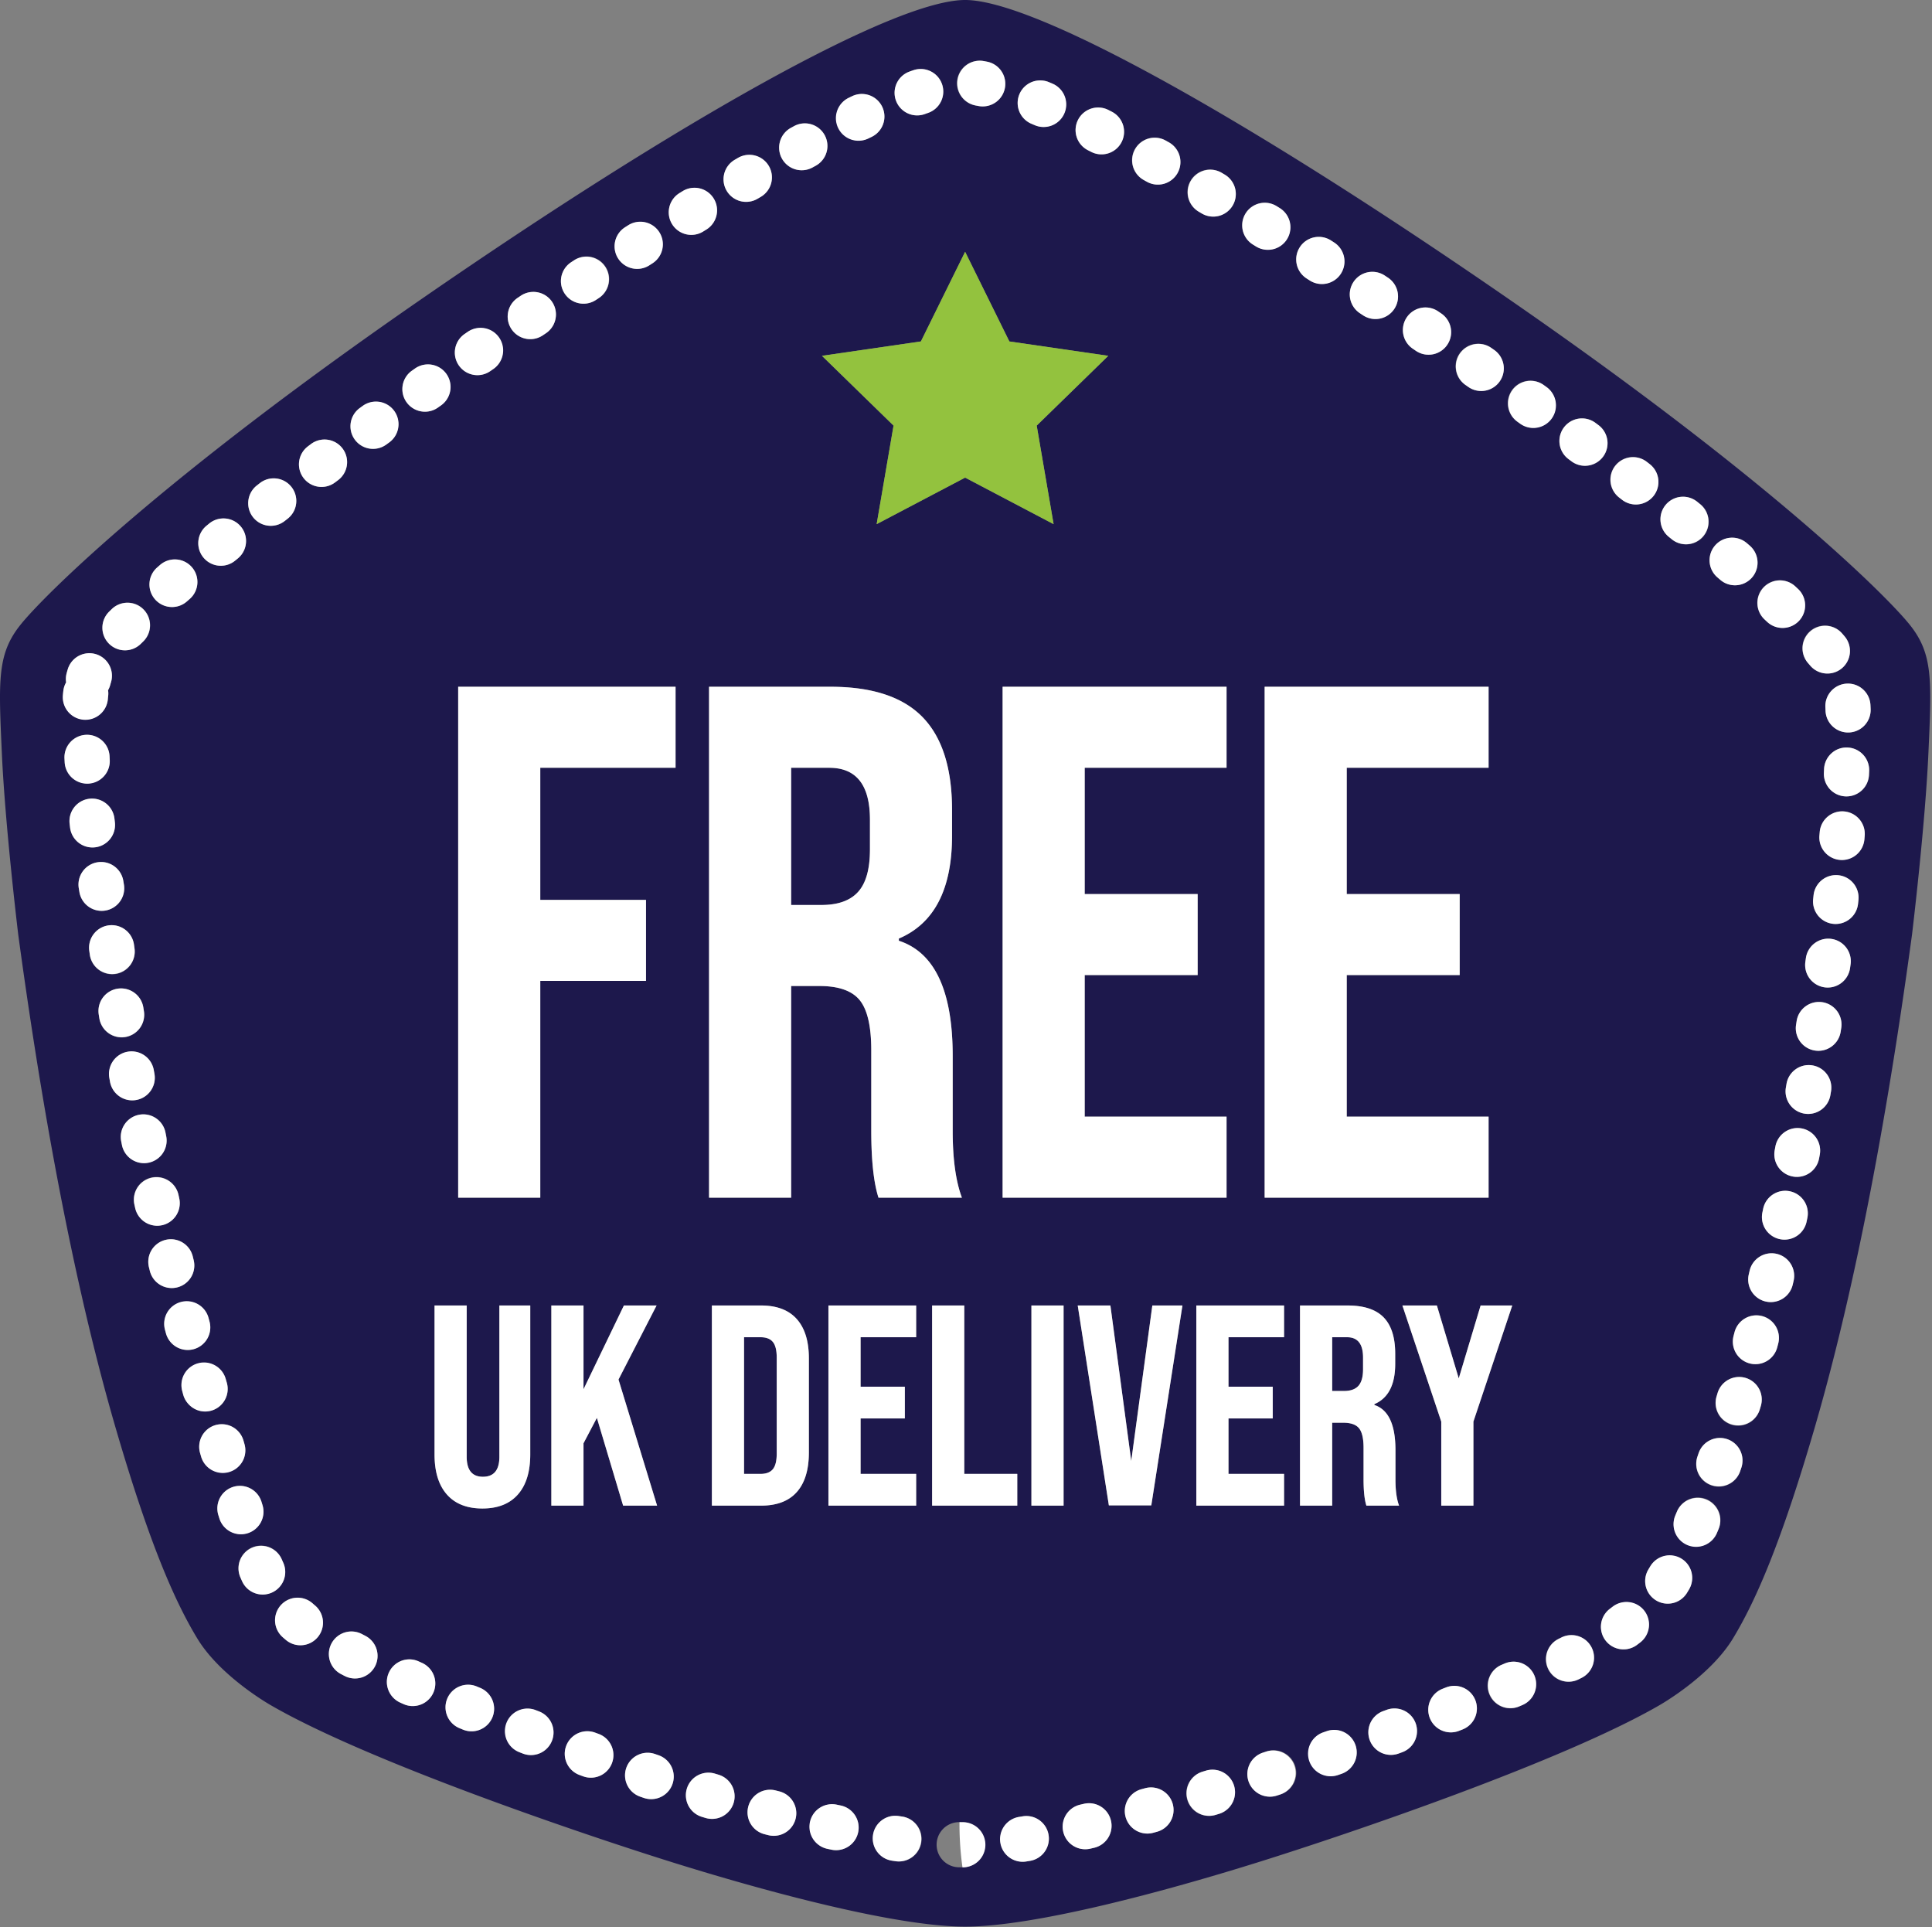
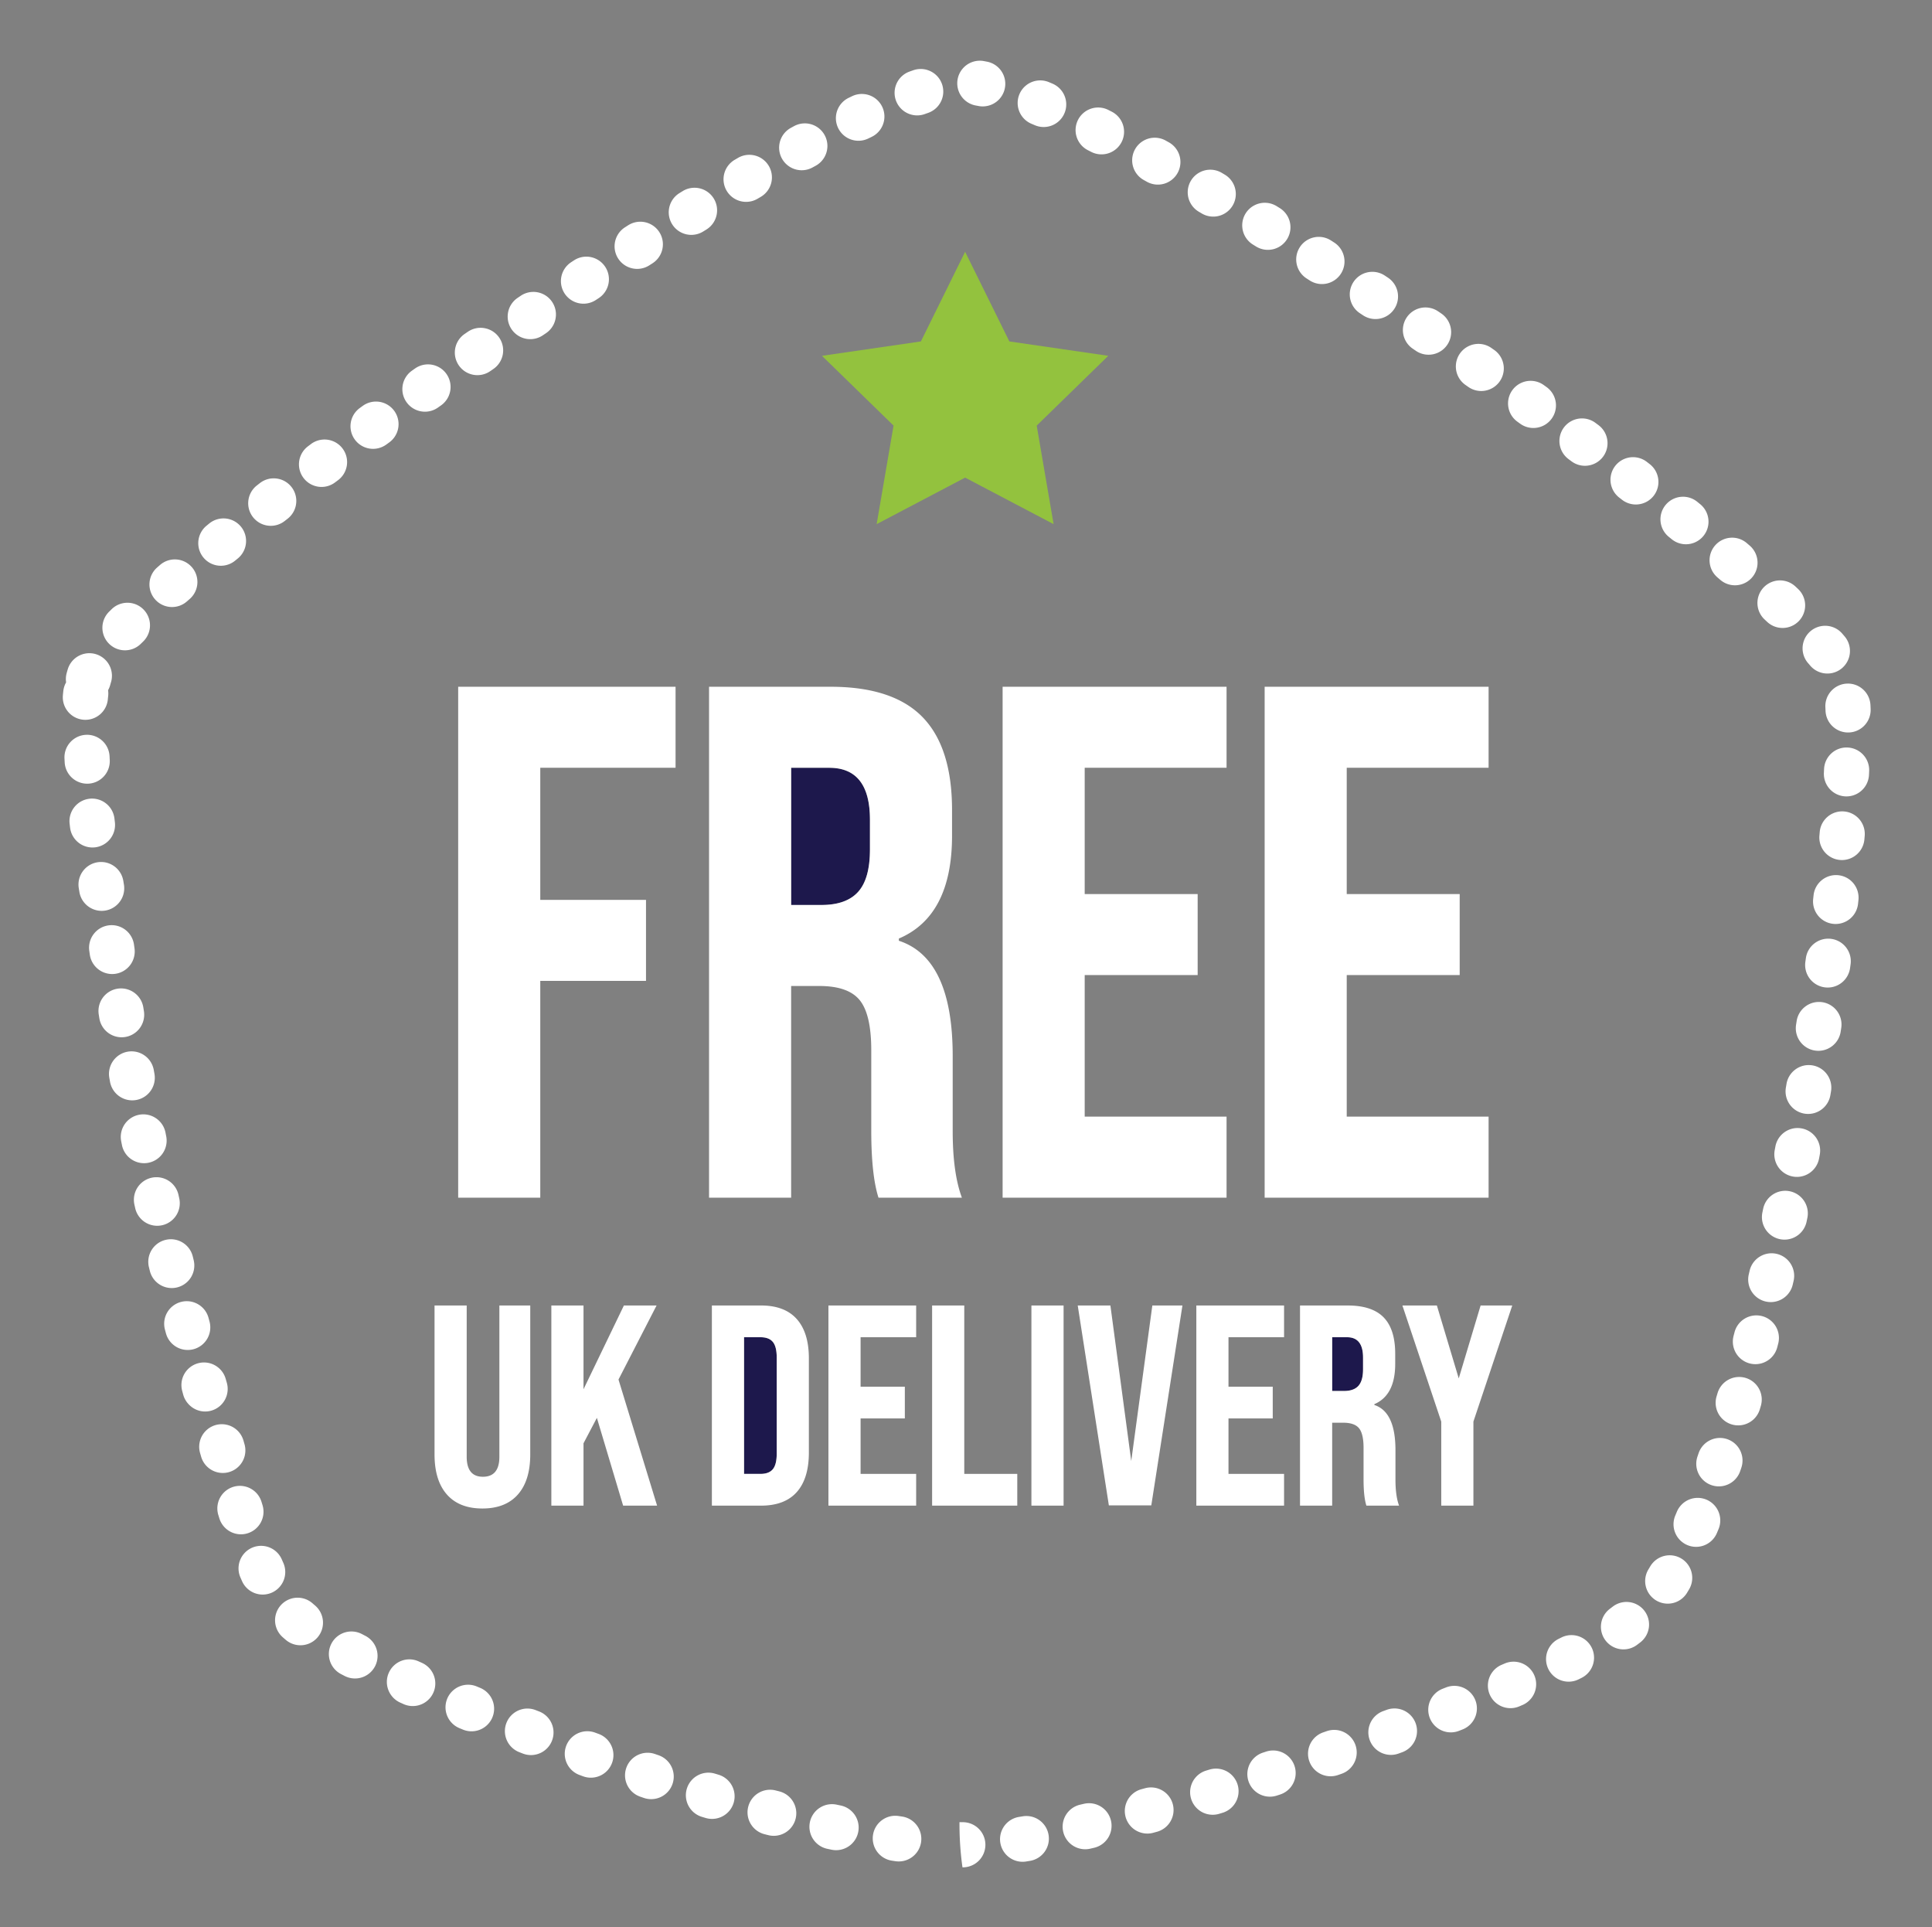
<svg xmlns="http://www.w3.org/2000/svg" width="728" height="726" fill="none">
  <rect width="100%" height="100%" fill="#808080" stroke="none" />
  <path fill="#1D184C" d="M286.57 503.775h-6.205v51.49h6.205c2.133 0 3.683-.594 4.653-1.778.969-1.185 1.454-3.14 1.454-5.871v-36.193c0-2.729-.485-4.686-1.454-5.87-.97-1.185-2.52-1.778-4.653-1.778ZM312.466 289.246h-14.353v51.692h11.384c6.267 0 10.888-1.649 13.857-4.949 2.97-3.299 4.455-8.614 4.455-15.947v-11.274c0-13.013-5.116-19.522-15.343-19.522Z" />
-   <path fill="#1D184C" d="M568.746 112.812C470.727 45.089 390.279 0 363.671 0c-26.608 0-107.055 45.09-205.075 112.812C60.576 180.535 16.734 224.198 7.823 235.247c-8.91 11.05-8.376 20.852-7.128 48.476 1.247 27.623 6.178 68.376 6.178 68.376 11.406 84.119 24.475 144 36.832 186.297 12.356 42.297 21.861 64.396 30.653 78.891 8.792 14.495 27.802 25.188 27.802 25.188 36.594 21.149 117.149 48.475 151.366 59.168 34.218 10.694 83.769 24.177 110.145 24.177 26.376 0 75.927-13.483 110.145-24.177 34.217-10.693 114.772-38.019 151.366-59.168 0 0 19.01-10.693 27.802-25.188 8.792-14.495 18.297-36.594 30.653-78.891 12.357-42.297 25.426-102.178 36.832-186.297 0 0 4.931-40.753 6.178-68.376 1.248-27.624 1.782-37.426-7.128-48.476-8.911-11.049-52.753-54.712-150.773-122.435Zm113.307 124.956a8.504 8.504 0 0 1 12 .793c.374.427.719.827 1.033 1.201a8.504 8.504 0 0 1-13.01 10.955c-.248-.295-.52-.611-.816-.948a8.505 8.505 0 0 1 .793-12.001Zm-5.588-16.883 1.048.979a8.504 8.504 0 0 1-11.628 12.412l-1.023-.955a8.506 8.506 0 0 1-.417-12.02 8.506 8.506 0 0 1 12.02-.416Zm-30.229-15.359a8.503 8.503 0 0 1 11.992-.908l1.081.931a8.503 8.503 0 1 1-11.099 12.886l-1.067-.918a8.503 8.503 0 0 1-.907-11.991Zm-18.662-15.239a8.503 8.503 0 0 1 11.961-1.251l1.113.905a8.504 8.504 0 1 1-10.736 13.19l-1.087-.882a8.506 8.506 0 0 1-1.251-11.962Zm-19.008-14.802a8.503 8.503 0 0 1 11.929-1.524l1.133.878a8.503 8.503 0 0 1 1.501 11.932 8.488 8.488 0 0 1-6.722 3.289 8.474 8.474 0 0 1-5.211-1.788l-1.106-.858a8.503 8.503 0 0 1-1.524-11.929Zm-19.292-14.434c2.803-3.768 8.13-4.554 11.898-1.752l1.151.857a8.503 8.503 0 0 1-5.093 15.319 8.473 8.473 0 0 1-5.081-1.689l-1.122-.837a8.504 8.504 0 0 1-1.753-11.898Zm-19.528-14.109a8.501 8.501 0 0 1 11.867-1.946l1.16.834a8.505 8.505 0 0 1-9.94 13.801l-1.142-.821a8.503 8.503 0 0 1-1.945-11.868ZM528.445 491.82h12.99l8.24 27.467 8.241-27.467h11.923l-14.638 43.733v31.668h-12.117v-31.668l-14.639-43.733Zm-48.86 30.591v11.956H462.91v20.899h20.94v11.955h-33.058V491.82h33.058v11.956h-20.94v18.635h16.675Zm-101.79-71.212V258.726h84.386v30.521h-53.452v47.568h42.563v30.521h-42.563v53.343h53.452v30.52h-84.386Zm22.975 40.621v75.401h-12.118V491.82h12.118Zm75.762-40.621V258.726h84.386v30.521h-53.452v47.568h42.563v30.521h-42.563v53.343h53.452v30.52h-84.386Zm73.48-318.079a8.503 8.503 0 0 1 11.841-2.105l1.163.811a8.504 8.504 0 0 1-4.876 15.477 8.467 8.467 0 0 1-4.861-1.532l-1.162-.811a8.504 8.504 0 0 1-2.105-11.84Zm-19.92-13.563a8.505 8.505 0 0 1 11.812-2.26l1.18.802a8.503 8.503 0 0 1 2.247 11.814 8.494 8.494 0 0 1-7.038 3.722 8.467 8.467 0 0 1-4.776-1.474l-1.165-.792a8.504 8.504 0 0 1-2.26-11.812Zm-20.065-13.349a8.503 8.503 0 0 1 11.787-2.386l1.176.779a8.502 8.502 0 0 1 2.395 11.785 8.495 8.495 0 0 1-7.098 3.81 8.462 8.462 0 0 1-4.687-1.414l-1.187-.787a8.504 8.504 0 0 1-2.386-11.787Zm-20.254-13.062a8.504 8.504 0 0 1 11.751-2.56l1.203.773a8.504 8.504 0 0 1-9.21 14.298l-1.182-.76a8.504 8.504 0 0 1-2.562-11.75Zm-20.45-12.752a8.503 8.503 0 0 1 11.709-2.747l1.212.752a8.505 8.505 0 0 1-8.977 14.447l-1.197-.744a8.504 8.504 0 0 1-2.747-11.708Zm-20.696-12.347a8.504 8.504 0 0 1 11.648-2.99l1.236.733a8.504 8.504 0 0 1-4.354 15.815 8.464 8.464 0 0 1-4.339-1.196l-1.202-.713a8.504 8.504 0 0 1-2.989-11.65Zm-20.998-11.832a8.502 8.502 0 0 1 11.567-3.29l1.252.698a8.503 8.503 0 0 1 3.268 11.574 8.5 8.5 0 0 1-11.573 3.268l-1.223-.682a8.504 8.504 0 0 1-3.291-11.568Zm-21.424-11.042a8.504 8.504 0 0 1 11.425-3.755l1.294.658a8.503 8.503 0 0 1 3.709 11.44 8.503 8.503 0 0 1-11.44 3.709l-1.233-.627a8.504 8.504 0 0 1-3.755-11.425ZM384.129 35.5a8.506 8.506 0 0 1 11.135-4.544l1.347.57a8.505 8.505 0 0 1-6.673 15.645l-1.265-.536a8.504 8.504 0 0 1-4.544-11.135Zm33.484 98.548-26.971 26.291 6.367 37.122-33.338-17.527-33.338 17.527 6.367-37.122-26.971-26.291 37.273-5.416 16.669-33.775 16.669 33.775 37.273 5.416Zm-76.657 388.364v11.956h-16.675v20.899h20.94v11.955h-33.058V491.82h33.058v11.956h-20.94v18.635h16.675Zm-9.931-71.212c-1.817-5.68-2.722-14.113-2.722-25.296v-30.246c0-8.979-1.446-15.261-4.331-18.835-2.888-3.574-7.961-5.362-15.219-5.362h-10.641v79.739h-30.933V258.726h45.781c15.671 0 27.221 3.807 34.645 11.411 7.424 7.608 11.136 19.295 11.136 35.058v9.623c0 20.167-6.681 33.09-20.045 38.77v.824c13.526 4.4 20.292 18.883 20.292 43.444v28.322c0 10.448 1.153 18.792 3.465 25.021h-31.428Zm29.692-421.3c.807-4.626 5.209-7.72 9.838-6.918.529.092 1.07.194 1.623.306a8.506 8.506 0 0 1-3.382 16.668c-.395-.08-.781-.152-1.16-.218a8.505 8.505 0 0 1-6.919-9.838Zm-17.99-2.935c.478-.172.951-.34 1.419-.502 4.437-1.537 9.282.81 10.821 5.247a8.503 8.503 0 0 1-5.246 10.822c-.413.143-.83.29-1.253.443a8.494 8.494 0 0 1-2.87.501 8.505 8.505 0 0 1-2.871-16.511Zm-22.962 9.908 1.302-.63a8.504 8.504 0 1 1 7.379 15.324l-1.25.605a8.506 8.506 0 0 1-7.431-15.299Zm-21.759 11.302 1.263-.69a8.504 8.504 0 0 1 8.137 14.935l-1.225.67a8.5 8.5 0 0 1-11.544-3.37 8.503 8.503 0 0 1 3.369-11.545Zm-21.173 12.04 1.241-.727a8.502 8.502 0 0 1 11.633 3.05 8.504 8.504 0 0 1-3.049 11.633l-1.206.706a8.498 8.498 0 0 1-11.64-3.021 8.504 8.504 0 0 1 3.021-11.64ZM235.509 85.63l1.202-.767a8.504 8.504 0 0 1 9.143 14.34l-1.188.759a8.498 8.498 0 0 1-11.745-2.587 8.504 8.504 0 0 1 2.588-11.745Zm-20.321 13.176 1.199-.788a8.504 8.504 0 0 1 9.328 14.222l-1.17.768a8.46 8.46 0 0 1-4.671 1.404 8.504 8.504 0 0 1-4.686-15.606Zm-20.139 13.41 1.184-.798a8.504 8.504 0 0 1 9.499 14.109l-1.168.786a8.459 8.459 0 0 1-4.749 1.456 8.503 8.503 0 0 1-4.766-15.553Zm-19.978 13.605 1.166-.802a8.505 8.505 0 0 1 9.637 14.015l-1.163.798a8.463 8.463 0 0 1-4.812 1.499 8.504 8.504 0 0 1-4.828-15.51Zm6.896 430.521c4.136 0 6.205-2.514 6.205-7.541V491.82h11.633v56.119c0 6.535-1.551 11.563-4.653 15.08-3.103 3.52-7.562 5.28-13.379 5.28-5.816 0-10.276-1.76-13.378-5.28-3.102-3.517-4.653-8.545-4.653-15.08V491.82h12.118v56.981c0 5.027 2.036 7.541 6.107 7.541Zm-26.749-416.695 1.162-.819a8.504 8.504 0 0 1 9.799 13.901l-1.155.815a8.467 8.467 0 0 1-4.896 1.556 8.504 8.504 0 0 1-4.91-15.453Zm-39.174 28.493 1.146-.86a8.503 8.503 0 0 1 11.904 1.708 8.502 8.502 0 0 1-1.708 11.904l-1.12.842a8.472 8.472 0 0 1-5.105 1.707 8.505 8.505 0 0 1-5.117-15.301Zm-19.257 14.75 1.131-.883a8.503 8.503 0 1 1 10.455 13.415l-1.103.862a8.472 8.472 0 0 1-5.236 1.807 8.504 8.504 0 0 1-5.247-15.201Zm-18.964 15.167 1.104-.904a8.505 8.505 0 0 1 10.768 13.164l-1.089.892a8.466 8.466 0 0 1-5.387 1.929c-2.46 0-4.9-1.062-6.58-3.113a8.504 8.504 0 0 1 1.184-11.968Zm-18.611 15.734 1.088-.95a8.504 8.504 0 0 1 11.997.828 8.502 8.502 0 0 1-.827 11.997l-1.047.915a8.475 8.475 0 0 1-5.602 2.109 8.504 8.504 0 0 1-5.609-14.899Zm-18.083 16.634 1.046-1.022A8.504 8.504 0 0 1 54.028 241.6l-.981.958a8.477 8.477 0 0 1-5.959 2.437 8.504 8.504 0 0 1-5.96-14.57Zm-17.434 31.538c.048-.568.104-1.129.17-1.686a8.475 8.475 0 0 1 1.046-3.204 8.476 8.476 0 0 1 .193-3.423c.151-.574.316-1.147.493-1.716a8.505 8.505 0 0 1 16.239 5.056c-.104.335-.2.671-.29 1.009a8.505 8.505 0 0 1-.821 2.02c.107.726.121 1.476.032 2.239-.044.375-.082.753-.114 1.134a8.505 8.505 0 0 1-16.948-1.429Zm.603 23.809a8.504 8.504 0 0 1 8.046-8.939c4.698-.238 8.692 3.355 8.939 8.045l.074 1.43a8.505 8.505 0 0 1-16.986.865l-.073-1.401Zm2.108 26.016-.172-1.439a8.504 8.504 0 0 1 7.457-9.436 8.504 8.504 0 0 1 9.436 7.457l.165 1.386a8.504 8.504 0 0 1-16.886 2.032Zm3.514 24.254-.236-1.429a8.504 8.504 0 0 1 7.024-9.762c4.636-.758 9.006 2.389 9.762 7.024l.226 1.371a8.504 8.504 0 0 1-8.399 9.903 8.505 8.505 0 0 1-8.377-7.107Zm3.923 23.592-.199-1.416a8.504 8.504 0 0 1 7.247-9.598 8.5 8.5 0 0 1 9.598 7.247l.195 1.391a8.504 8.504 0 1 1-16.84 2.376Zm3.59 23.979-.224-1.416a8.504 8.504 0 0 1 7.076-9.724c4.639-.728 8.994 2.437 9.725 7.076l.219 1.383a8.504 8.504 0 1 1-16.795 2.681Zm4.025 23.914-.25-1.407a8.504 8.504 0 0 1 6.89-9.857c4.622-.821 9.037 2.266 9.857 6.89l.246 1.384a8.503 8.503 0 0 1-6.877 9.866 8.484 8.484 0 0 1-1.505.135 8.507 8.507 0 0 1-8.361-7.011Zm4.49 23.841-.279-1.403a8.505 8.505 0 0 1 6.696-9.991c4.604-.904 9.08 2.087 9.99 6.696l.273 1.376a8.504 8.504 0 0 1-16.68 3.322Zm4.99 23.751-.307-1.387a8.503 8.503 0 0 1 6.474-10.135c4.586-1.007 9.124 1.887 10.135 6.473l.305 1.381a8.504 8.504 0 0 1-16.607 3.668Zm5.523 23.664-.342-1.395a8.504 8.504 0 0 1 6.244-10.279c4.563-1.117 9.164 1.681 10.279 6.243l.332 1.356a8.504 8.504 0 1 1-16.513 4.075Zm6.067 23.511-.373-1.383a8.505 8.505 0 0 1 16.426-4.412l.365 1.355a8.503 8.503 0 0 1-8.214 10.726 8.506 8.506 0 0 1-8.204-6.286Zm8.273 26.42a8.949 8.949 0 0 1-.259-.311c-.098-.129-.199-.255-.29-.39a8.487 8.487 0 0 1-1.226-2.632l-.373-1.383a8.505 8.505 0 0 1 16.426-4.412l.382 1.312a8.504 8.504 0 0 1-8.174 10.866c-2.52 0-4.885-1.149-6.486-3.05Zm4.982 20.046-.392-1.365a8.504 8.504 0 0 1 16.349-4.691l.39 1.36a8.505 8.505 0 0 1-16.347 4.696Zm6.886 23.286-.425-1.373a8.505 8.505 0 0 1 16.25-5.022l.414 1.336a8.505 8.505 0 0 1-16.239 5.059Zm16.294 28.627a8.506 8.506 0 0 1-7.758-5.013c-.209-.463-.417-.935-.625-1.415a8.504 8.504 0 1 1 15.61-6.75c.174.4.348.794.521 1.18 1.93 4.281.022 9.316-4.26 11.246a8.472 8.472 0 0 1-3.488.752Zm20.744 16.128a8.489 8.489 0 0 1-6.505 3.021 8.467 8.467 0 0 1-5.478-2.003 73.611 73.611 0 0 1-1.226-1.058 8.504 8.504 0 0 1-.735-12.004 8.503 8.503 0 0 1 12.004-.735c.309.274.616.538.922.795a8.505 8.505 0 0 1 1.018 11.984Zm21.617 10.929a8.504 8.504 0 0 1-11.457 3.657l-1.292-.671a8.504 8.504 0 1 1 7.867-15.078l1.226.635a8.504 8.504 0 0 1 3.656 11.457Zm-.785-458.605a8.488 8.488 0 0 1-6.892-3.514 8.504 8.504 0 0 1 1.895-11.876l1.141-.828a8.505 8.505 0 0 1 9.993 13.763l-1.153.837a8.472 8.472 0 0 1-4.984 1.618Zm22.755 468.566a8.506 8.506 0 0 1-7.769 5.036 8.467 8.467 0 0 1-3.465-.742l-1.245-.558c-4.282-1.93-6.225-6.982-4.295-11.263 1.929-4.283 6.928-6.209 11.21-4.276l1.27.57a8.503 8.503 0 0 1 4.294 11.233Zm22.247 9.3a8.506 8.506 0 0 1-7.859 5.248 8.478 8.478 0 0 1-3.255-.651l-1.296-.536a8.503 8.503 0 0 1-4.609-11.108 8.504 8.504 0 0 1 11.108-4.609l1.314.544a8.503 8.503 0 0 1 4.597 11.112Zm22.464 8.774a8.507 8.507 0 0 1-7.93 5.429 8.466 8.466 0 0 1-3.074-.578l-1.334-.518a8.505 8.505 0 0 1 6.177-15.846l1.309.509a8.503 8.503 0 0 1 4.852 11.004Zm22.62 8.366a8.508 8.508 0 0 1-7.986 5.58 8.463 8.463 0 0 1-2.925-.522l-1.348-.495a8.503 8.503 0 0 1-5.035-10.921 8.503 8.503 0 0 1 10.921-5.036l1.314.484a8.503 8.503 0 0 1 5.059 10.91Zm-5.712-129.979-5.041 9.586v23.483h-12.118V491.82h12.118v31.561l15.22-31.561h12.312l-14.347 27.899 14.541 47.502h-12.796l-9.889-33.069Zm28.494 137.899a8.509 8.509 0 0 1-8.043 5.745 8.484 8.484 0 0 1-2.761-.463l-1.353-.466a8.504 8.504 0 0 1-5.267-10.811c1.532-4.44 6.373-6.801 10.812-5.267l1.329.458a8.504 8.504 0 0 1 5.283 10.804Zm1.153-382.804h-50.978v49.768h39.842v30.521h-39.842v81.663h-30.933V258.726h81.911v30.521Zm-1.302-204.805a8.504 8.504 0 0 1 2.779-11.7l1.21-.746a8.504 8.504 0 0 1 8.916 14.483l-1.203.742a8.498 8.498 0 0 1-11.702-2.778Zm23.192 594.739a8.507 8.507 0 0 1-10.591 5.697l-1.366-.411a8.504 8.504 0 0 1-5.687-10.597 8.503 8.503 0 0 1 10.597-5.687l1.35.406a8.504 8.504 0 0 1 5.697 10.592Zm23.346 6.003a8.507 8.507 0 0 1-8.24 6.429 8.504 8.504 0 0 1-2.084-.26l-1.394-.352a8.504 8.504 0 0 1-6.138-10.342 8.502 8.502 0 0 1 10.342-6.139l1.345.341a8.504 8.504 0 0 1 6.169 10.323Zm4.999-137.999c0 6.536-1.519 11.51-4.556 14.92-3.039 3.411-7.53 5.116-13.475 5.116h-18.517V491.82h18.517c5.945 0 10.436 1.706 13.475 5.115 3.037 3.413 4.556 8.349 4.556 14.812v35.438Zm18.576 143.052a8.507 8.507 0 0 1-10.052 6.604l-1.419-.296a8.504 8.504 0 0 1 3.511-16.642l1.356.283a8.505 8.505 0 0 1 6.604 10.051Zm23.811 3.776a8.505 8.505 0 0 1-9.649 7.177l-1.443-.216a8.504 8.504 0 0 1-7.131-9.684c.704-4.643 5.041-7.841 9.683-7.131l1.362.203a8.505 8.505 0 0 1 7.178 9.651Zm4.049-202.193h12.118v63.446h19.971v11.955h-32.089V491.82Zm11.531 211.667h-.091c-.504-.006-1.016-.014-1.536-.027a8.504 8.504 0 0 1 .415-17.002c.44.011.873.017 1.3.021a8.505 8.505 0 0 1-.088 17.008Zm25.347-2.439-1.419.233a8.505 8.505 0 0 1-2.722-16.789l1.379-.226c4.635-.767 9.009 2.375 9.772 7.01a8.504 8.504 0 0 1-7.01 9.772Zm24.168-4.929-1.392.323a8.506 8.506 0 0 1-1.926.222 8.508 8.508 0 0 1-8.278-6.587 8.503 8.503 0 0 1 6.365-10.203l1.371-.319c4.571-1.07 9.145 1.776 10.211 6.352a8.503 8.503 0 0 1-6.351 10.212Zm23.666-6.027-1.373.374a8.545 8.545 0 0 1-2.234.299 8.504 8.504 0 0 1-2.225-16.713l1.364-.37c4.531-1.236 9.206 1.44 10.439 5.971a8.503 8.503 0 0 1-5.971 10.439Zm-2.116-122.979h-15.996l-11.73-75.293h12.312l7.852 58.598 7.949-58.598h11.343l-11.73 75.293Zm25.517 116.225-1.38.417a8.484 8.484 0 0 1-2.452.362 8.508 8.508 0 0 1-8.14-6.057 8.502 8.502 0 0 1 5.694-10.592l1.335-.404a8.504 8.504 0 1 1 4.943 16.274Zm23.171-7.336-1.354.443a8.488 8.488 0 0 1-2.643.423 8.505 8.505 0 0 1-2.64-16.589l1.342-.439a8.504 8.504 0 1 1 5.295 16.162Zm22.992-7.753-1.355.469a8.506 8.506 0 0 1-5.537-16.082l1.325-.457a8.503 8.503 0 0 1 10.819 5.252 8.503 8.503 0 0 1-5.252 10.818Zm8.298-110.939v-11.847c0-3.518-.566-5.979-1.696-7.379-1.132-1.401-3.119-2.102-5.962-2.102h-4.169v31.239H489.86V491.82h17.934c6.14 0 10.665 1.49 13.573 4.47 2.908 2.98 4.363 7.559 4.363 13.733v3.771c0 7.9-2.618 12.963-7.852 15.188v.323c5.297 1.724 7.949 7.396 7.949 17.019v11.096c0 4.092.451 7.361 1.357 9.801h-12.312c-.712-2.225-1.067-5.53-1.067-9.911Zm14.556 102.813-1.341.488a8.478 8.478 0 0 1-2.904.514 8.506 8.506 0 0 1-7.993-5.602 8.502 8.502 0 0 1 5.088-10.896l1.321-.483c4.409-1.607 9.294.663 10.904 5.075a8.506 8.506 0 0 1-5.075 10.904Zm22.746-8.584-1.331.518a8.47 8.47 0 0 1-3.086.584 8.506 8.506 0 0 1-3.09-16.429l1.311-.513a8.507 8.507 0 0 1 11.018 4.822 8.506 8.506 0 0 1-4.822 11.018Zm22.578-9.207-1.32.563a8.483 8.483 0 0 1-3.326.681 8.505 8.505 0 0 1-3.333-16.331l1.288-.55a8.504 8.504 0 1 1 6.691 15.637Zm22.376-10.278-1.308.65a8.502 8.502 0 0 1-11.392-3.855 8.503 8.503 0 0 1 3.855-11.391l1.231-.613a8.505 8.505 0 0 1 7.614 15.209Zm22.014-13.311c-.417.322-.828.634-1.233.937a8.471 8.471 0 0 1-5.085 1.693 8.504 8.504 0 0 1-5.097-15.316c.337-.252.68-.513 1.028-.781a8.505 8.505 0 0 1 10.387 13.467Zm18.396-19.985c-.26.438-.518.871-.776 1.296a8.497 8.497 0 0 1-11.681 2.86 8.504 8.504 0 0 1-2.861-11.681c.226-.372.452-.75.679-1.134a8.505 8.505 0 0 1 14.639 8.659Zm11.098-22.703c-.19.46-.379.913-.568 1.361a8.509 8.509 0 0 1-7.84 5.201 8.503 8.503 0 0 1-7.831-11.81l.524-1.254a8.505 8.505 0 1 1 15.715 6.502Zm8.585-23.108-.464 1.369a8.508 8.508 0 0 1-8.048 5.758 8.503 8.503 0 0 1-8.048-11.254l.446-1.314a8.506 8.506 0 0 1 10.778-5.336 8.502 8.502 0 0 1 5.336 10.777Zm7.341-23.269-.406 1.366a8.509 8.509 0 0 1-8.146 6.075 8.504 8.504 0 0 1-8.152-10.937l.401-1.35a8.503 8.503 0 0 1 10.575-5.729 8.503 8.503 0 0 1 5.728 10.575Zm6.552-23.484-.363 1.389a8.51 8.51 0 0 1-8.22 6.344 8.496 8.496 0 0 1-2.167-.282 8.504 8.504 0 0 1-6.063-10.386l.355-1.354a8.504 8.504 0 1 1 16.458 4.289Zm5.802-23.633-.325 1.402a8.508 8.508 0 0 1-8.275 6.576 8.503 8.503 0 0 1-8.289-10.436l.315-1.36c1.055-4.577 5.623-7.426 10.197-6.378a8.505 8.505 0 0 1 6.377 10.196Zm5.187-23.725-.292 1.406a8.508 8.508 0 0 1-8.316 6.769 8.49 8.49 0 0 1-1.746-.182 8.504 8.504 0 0 1-6.588-10.062l.284-1.369c.949-4.598 5.447-7.565 10.047-6.609a8.504 8.504 0 0 1 6.611 10.047Zm4.675-23.802-.263 1.403a8.508 8.508 0 0 1-8.348 6.937 8.512 8.512 0 0 1-1.579-.149 8.502 8.502 0 0 1-6.789-9.926l.259-1.384c.861-4.617 5.306-7.666 9.919-6.8a8.504 8.504 0 0 1 6.801 9.919Zm4.236-23.868-.239 1.412c-.705 4.146-4.303 7.078-8.373 7.078a8.505 8.505 0 0 1-8.394-9.932l.235-1.382c.78-4.631 5.167-7.758 9.798-6.974a8.503 8.503 0 0 1 6.973 9.798Zm3.854-23.899-.217 1.406c-.651 4.199-4.272 7.201-8.393 7.201a8.503 8.503 0 0 1-8.414-9.809l.216-1.395c.717-4.642 5.065-7.816 9.702-7.106a8.504 8.504 0 0 1 7.106 9.703Zm3.52-23.951-.198 1.408a8.506 8.506 0 0 1-9.609 7.231 8.504 8.504 0 0 1-7.232-9.609l.198-1.398a8.503 8.503 0 1 1 16.841 2.368Zm2.964-24.239-.153 1.425a8.507 8.507 0 0 1-9.368 7.542 8.503 8.503 0 0 1-7.542-9.367l.15-1.395a8.504 8.504 0 0 1 16.913 1.795Zm2.355-24.174-.125 1.429a8.505 8.505 0 0 1-16.941-1.499l.121-1.391a8.504 8.504 0 1 1 16.945 1.461Zm1.613-22.962a8.503 8.503 0 1 1-16.987-.826l.065-1.41c.225-4.691 4.198-8.329 8.901-8.087a8.502 8.502 0 0 1 8.087 8.9l-.066 1.423Zm-7.563-15.994a8.503 8.503 0 0 1-8.808-8.187 68.721 68.721 0 0 0-.057-1.26 8.504 8.504 0 0 1 8.025-8.957c4.687-.262 8.699 3.336 8.957 8.025.028.513.051 1.037.071 1.571a8.503 8.503 0 0 1-8.188 8.808Z" />
  <path fill="#1D184C" d="M507.602 503.775h-5.623v20.251h4.459c2.456 0 4.265-.646 5.429-1.939 1.163-1.293 1.745-3.375 1.745-6.248v-4.416c0-5.098-2.005-7.648-6.01-7.648Z" />
-   <path fill="#fff" d="M172.648 451.198h30.934v-81.663h39.841v-30.522h-39.841v-49.767h50.977v-30.521h-81.911v192.473ZM358.987 426.176v-28.321c0-24.562-6.767-39.044-20.292-43.444v-.825c13.363-5.679 20.045-18.603 20.045-38.769v-9.624c0-15.763-3.713-27.449-11.136-35.057-7.424-7.605-18.974-11.411-34.646-11.411h-45.78v192.473h30.933v-79.74h10.64c7.258 0 12.332 1.789 15.22 5.363 2.884 3.574 4.33 9.855 4.33 18.835v30.246c0 11.182.905 19.616 2.722 25.296h31.429c-2.313-6.23-3.465-14.573-3.465-25.022Zm-31.18-106.135c0 7.334-1.485 12.648-4.455 15.948-2.97 3.299-7.59 4.949-13.858 4.949h-11.383v-51.692h14.353c10.227 0 15.343 6.508 15.343 19.522v11.273ZM462.181 420.677h-53.452v-53.343h42.563v-30.521h-42.563v-47.567h53.452v-30.521h-84.386v192.473h84.386v-30.521ZM560.917 420.677h-53.452v-53.343h42.563v-30.521h-42.563v-47.567h53.452v-30.521h-84.386v192.473h84.386v-30.521ZM163.74 491.82v56.119c0 6.536 1.552 11.563 4.654 15.081 3.102 3.519 7.561 5.279 13.378 5.279s10.276-1.76 13.378-5.279c3.102-3.518 4.654-8.545 4.654-15.081V491.82H188.17v56.981c0 5.027-2.069 7.541-6.204 7.541-4.072 0-6.108-2.514-6.108-7.541V491.82H163.74ZM233.057 519.719l14.347-27.899h-12.312l-15.22 31.561V491.82h-12.118v75.401h12.118v-23.483l5.041-9.586 9.889 33.069h12.796l-14.541-47.502ZM286.763 491.82h-18.517v75.401h18.517c5.945 0 10.436-1.705 13.475-5.116 3.037-3.41 4.556-8.384 4.556-14.919v-35.439c0-6.463-1.519-11.399-4.556-14.811-3.039-3.41-7.53-5.116-13.475-5.116Zm5.913 55.797c0 2.731-.485 4.686-1.454 5.871-.97 1.184-2.52 1.778-4.653 1.778h-6.205v-51.49h6.205c2.133 0 3.683.593 4.653 1.778.969 1.184 1.454 3.141 1.454 5.87v36.193ZM345.22 503.776V491.82h-33.058v75.401h33.058v-11.955h-20.94v-20.899h16.675v-11.956H324.28v-18.635h20.94ZM383.319 555.266h-19.97V491.82H351.23v75.401h32.089v-11.955ZM400.769 491.82H388.65v75.401h12.119V491.82ZM426.264 550.418l-7.853-58.598H406.1l11.729 75.293h15.996l11.731-75.293h-11.343l-7.949 58.598ZM483.85 503.776V491.82h-33.059v75.401h33.059v-11.955h-20.941v-20.899h16.675v-11.956h-16.675v-18.635h20.941ZM525.826 557.42v-11.096c0-9.623-2.651-15.295-7.949-17.019v-.323c5.234-2.225 7.852-7.288 7.852-15.188v-3.771c0-6.174-1.455-10.752-4.363-13.733-2.908-2.979-7.432-4.47-13.572-4.47h-17.935v75.401h12.119v-31.239h4.168c2.843 0 4.831.702 5.962 2.102 1.13 1.4 1.697 3.861 1.697 7.379v11.848c0 4.38.354 7.685 1.066 9.91h12.313c-.907-2.44-1.358-5.709-1.358-9.801Zm-12.215-41.58c0 2.873-.582 4.955-1.745 6.248-1.164 1.293-2.973 1.939-5.429 1.939h-4.459v-20.251h5.623c4.005 0 6.01 2.55 6.01 7.648v4.416ZM555.199 567.221v-31.668l14.639-43.733h-11.924l-8.24 27.467-8.24-27.467h-12.991l14.639 43.733v31.668h12.117ZM477.218 659.839l-1.341.439a8.505 8.505 0 0 0 2.64 16.589c.875 0 1.765-.136 2.642-.423l1.354-.443a8.505 8.505 0 0 0-5.295-16.162ZM264.959 87.22l1.203-.74c4-2.463 5.247-7.701 2.784-11.7a8.504 8.504 0 0 0-11.7-2.784l-1.21.745a8.503 8.503 0 0 0 4.469 15.745 8.467 8.467 0 0 0 4.454-1.266ZM431.474 673.68l-1.364.37a8.506 8.506 0 0 0 2.225 16.713c.737 0 1.488-.096 2.234-.299l1.373-.374a8.502 8.502 0 0 0 5.971-10.438c-1.233-4.531-5.908-7.207-10.439-5.972ZM340.005 684.362l-1.363-.203c-4.642-.71-8.979 2.488-9.683 7.131a8.503 8.503 0 0 0 7.132 9.684l1.442.216a8.505 8.505 0 0 0 2.472-16.828ZM454.4 667.063l-1.335.403a8.505 8.505 0 0 0 4.898 16.288l1.38-.417a8.504 8.504 0 1 0-4.943-16.274ZM544.911 635.699l-1.312.513a8.502 8.502 0 0 0-4.834 11.011 8.504 8.504 0 0 0 7.925 5.417 8.469 8.469 0 0 0 3.086-.583l1.33-.518a8.506 8.506 0 0 0 4.823-11.018 8.507 8.507 0 0 0-11.018-4.822ZM588.447 616.845l-1.231.613a8.504 8.504 0 0 0 7.536 15.246l1.309-.65a8.505 8.505 0 0 0-7.614-15.209ZM566.992 626.694l-1.288.55a8.505 8.505 0 0 0 6.659 15.65l1.321-.563a8.504 8.504 0 0 0-6.692-15.637ZM522.531 644.143l-1.322.483a8.503 8.503 0 0 0-5.088 10.896 8.507 8.507 0 0 0 7.993 5.602 8.48 8.48 0 0 0 2.905-.514l1.341-.488a8.504 8.504 0 0 0-5.829-15.979ZM293.627 674.861l-1.345-.341a8.502 8.502 0 0 0-10.342 6.139 8.504 8.504 0 0 0 6.138 10.342l1.394.352a8.51 8.51 0 0 0 2.084.26 8.507 8.507 0 0 0 8.24-6.429 8.503 8.503 0 0 0-6.169-10.323ZM316.766 680.185l-1.356-.283a8.505 8.505 0 1 0-3.511 16.641l1.419.296a8.5 8.5 0 0 0 1.733.179 8.504 8.504 0 0 0 1.715-16.833ZM408.416 679.553l-1.37.319a8.504 8.504 0 1 0 3.838 16.569l1.392-.323a8.505 8.505 0 0 0 6.352-10.212c-1.067-4.577-5.641-7.422-10.212-6.353ZM362.849 686.479a72.34 72.34 0 0 1-1.3-.021 117.099 117.099 0 0 0 1.121 17.029h.091a8.504 8.504 0 0 0 .088-17.008ZM607.687 605.275a94 94 0 0 1-1.027.78 8.503 8.503 0 0 0 5.097 15.316 8.467 8.467 0 0 0 5.085-1.693c.405-.303.816-.614 1.233-.936a8.504 8.504 0 0 0 1.539-11.928 8.504 8.504 0 0 0-11.927-1.539ZM385.346 684.266l-1.379.225a8.505 8.505 0 0 0 1.35 16.9c.453 0 .911-.036 1.371-.111l1.419-.233a8.504 8.504 0 0 0 7.011-9.771c-.764-4.635-5.137-7.778-9.772-7.01ZM270.752 668.589l-1.349-.406a8.503 8.503 0 0 0-10.597 5.687 8.504 8.504 0 0 0 5.687 10.597l1.366.411a8.507 8.507 0 0 0 10.591-5.698 8.504 8.504 0 0 0-5.698-10.591ZM512.412 117.994l1.187.786a8.496 8.496 0 0 0 11.785-2.395 8.503 8.503 0 0 0-2.395-11.785l-1.176-.779a8.503 8.503 0 0 0-11.787 2.386 8.503 8.503 0 0 0 2.386 11.787ZM690.084 353.71c-4.642-.651-8.951 2.586-9.605 7.237l-.197 1.398a8.503 8.503 0 0 0 8.431 9.694 8.506 8.506 0 0 0 8.41-7.315l.198-1.409a8.504 8.504 0 0 0-7.237-9.605ZM692.725 329.722a8.504 8.504 0 0 0-9.354 7.559l-.149 1.395a8.501 8.501 0 0 0 8.465 9.418 8.505 8.505 0 0 0 8.444-7.593l.153-1.425a8.503 8.503 0 0 0-7.559-9.354ZM686.696 377.564c-4.638-.71-8.986 2.464-9.703 7.106l-.215 1.395a8.502 8.502 0 0 0 8.413 9.809c4.121 0 7.742-3.002 8.393-7.201l.217-1.406a8.504 8.504 0 0 0-7.105-9.703ZM694.897 305.7c-4.675-.402-8.799 3.063-9.203 7.742l-.121 1.39a8.504 8.504 0 0 0 16.941 1.5l.125-1.429a8.504 8.504 0 0 0-7.742-9.203ZM695.848 257.543a8.504 8.504 0 0 0-8.024 8.957c.022.412.041.832.057 1.26a8.503 8.503 0 0 0 8.808 8.187 8.503 8.503 0 0 0 8.188-8.809 92.549 92.549 0 0 0-.071-1.57c-.258-4.689-4.27-8.287-8.958-8.025ZM696.23 281.617c-4.703-.242-8.676 3.396-8.9 8.088l-.066 1.409a8.506 8.506 0 0 0 8.501 8.917 8.503 8.503 0 0 0 8.487-8.09l.066-1.424a8.504 8.504 0 0 0-8.088-8.9ZM682.973 401.367c-4.631-.785-9.019 2.342-9.798 6.973l-.235 1.383a8.506 8.506 0 0 0 8.394 9.932 8.507 8.507 0 0 0 8.373-7.078l.239-1.413a8.503 8.503 0 0 0-6.973-9.797ZM650.817 542.169c-4.448-1.501-9.275.886-10.777 5.336l-.447 1.315a8.505 8.505 0 0 0 16.096 5.496l.465-1.369a8.505 8.505 0 0 0-5.337-10.778ZM657.767 519.103a8.502 8.502 0 0 0-10.574 5.729l-.402 1.35a8.505 8.505 0 0 0 16.298 4.862l.406-1.366a8.503 8.503 0 0 0-5.728-10.575ZM633.479 587.109a8.505 8.505 0 0 0-11.648 2.991c-.227.383-.453.761-.679 1.133a8.504 8.504 0 0 0 2.861 11.681 8.499 8.499 0 0 0 11.681-2.86c.258-.425.516-.858.776-1.296a8.504 8.504 0 0 0-2.991-11.649ZM642.962 564.945a8.503 8.503 0 0 0-11.109 4.607l-.524 1.254A8.505 8.505 0 1 0 647 577.415c.189-.448.379-.901.569-1.361a8.504 8.504 0 0 0-4.607-11.109ZM674.424 448.789c-4.6-.957-9.098 2.01-10.047 6.609l-.284 1.369a8.504 8.504 0 0 0 8.334 10.243 8.508 8.508 0 0 0 8.316-6.768l.292-1.407a8.504 8.504 0 0 0-6.611-10.046ZM678.91 425.114c-4.613-.866-9.058 2.182-9.919 6.8l-.259 1.383a8.502 8.502 0 0 0 6.788 9.927 8.52 8.52 0 0 0 1.579.149 8.508 8.508 0 0 0 8.348-6.937l.263-1.403a8.504 8.504 0 0 0-6.8-9.919ZM669.47 472.365c-4.574-1.047-9.142 1.801-10.196 6.378l-.316 1.361a8.505 8.505 0 0 0 8.29 10.435 8.507 8.507 0 0 0 8.274-6.576l.325-1.401a8.504 8.504 0 0 0-6.377-10.197ZM663.963 495.82c-4.547-1.179-9.19 1.539-10.374 6.085l-.354 1.353a8.504 8.504 0 0 0 16.449 4.325l.363-1.389a8.504 8.504 0 0 0-6.084-10.374ZM499.94 652.178l-1.325.457a8.504 8.504 0 0 0 5.537 16.082l1.355-.469a8.503 8.503 0 0 0 5.252-10.818c-1.537-4.438-6.384-6.79-10.819-5.252ZM610.089 187.414l1.106.858a8.468 8.468 0 0 0 5.211 1.788 8.504 8.504 0 0 0 5.221-15.221l-1.133-.878a8.504 8.504 0 0 0-10.405 13.453ZM219.874 114.411a8.465 8.465 0 0 0 4.671-1.404l1.17-.768a8.505 8.505 0 0 0-9.328-14.222l-1.2.788a8.505 8.505 0 0 0 4.687 15.606ZM240.095 101.3a8.463 8.463 0 0 0 4.571-1.339l1.188-.758a8.504 8.504 0 0 0 2.598-11.742 8.503 8.503 0 0 0-11.742-2.599l-1.202.767a8.504 8.504 0 0 0 4.587 15.671ZM591.026 172.949l1.122.836a8.464 8.464 0 0 0 5.081 1.689 8.505 8.505 0 0 0 5.093-15.319l-1.151-.857a8.504 8.504 0 0 0-10.145 13.651ZM281.15 76.05a8.46 8.46 0 0 0 4.301-1.174l1.206-.706a8.503 8.503 0 0 0 3.049-11.634 8.502 8.502 0 0 0-11.633-3.049l-1.241.727a8.504 8.504 0 0 0 4.318 15.837ZM628.825 202.248l1.087.882a8.464 8.464 0 0 0 5.363 1.91 8.504 8.504 0 0 0 5.373-15.1l-1.113-.904a8.5 8.5 0 0 0-11.961 1.251 8.505 8.505 0 0 0 1.251 11.961ZM681.26 249.768c.296.338.568.654.816.948a8.483 8.483 0 0 0 6.509 3.026 8.467 8.467 0 0 0 5.473-1.999 8.503 8.503 0 0 0 1.028-11.982 82.143 82.143 0 0 0-1.033-1.201 8.505 8.505 0 0 0-12.793 11.208ZM571.69 158.809l1.141.821a8.465 8.465 0 0 0 4.963 1.604 8.505 8.505 0 0 0 4.978-15.405l-1.16-.834a8.505 8.505 0 0 0-9.922 13.814ZM664.861 233.32l1.022.955a8.476 8.476 0 0 0 5.813 2.298 8.503 8.503 0 0 0 5.815-14.71l-1.047-.98a8.505 8.505 0 0 0-11.603 12.437ZM647.143 217.517l1.067.917a8.47 8.47 0 0 0 5.546 2.061 8.503 8.503 0 0 0 5.553-14.947l-1.081-.931a8.503 8.503 0 0 0-11.992.908 8.504 8.504 0 0 0 .907 11.992ZM160.127 155.099a8.467 8.467 0 0 0 4.896-1.556l1.155-.814a8.504 8.504 0 0 0-9.799-13.902l-1.162.82a8.504 8.504 0 0 0 4.91 15.452ZM179.899 141.331a8.466 8.466 0 0 0 4.813-1.499l1.162-.799a8.504 8.504 0 1 0-9.637-14.014l-1.166.802a8.503 8.503 0 0 0 4.828 15.51ZM199.813 127.769a8.462 8.462 0 0 0 4.75-1.456l1.168-.786a8.504 8.504 0 0 0-9.499-14.109l-1.184.798a8.503 8.503 0 0 0 4.765 15.553ZM532.352 131.369l1.164.791a8.461 8.461 0 0 0 4.776 1.474 8.503 8.503 0 0 0 4.792-15.535l-1.18-.803a8.504 8.504 0 0 0-9.552 14.073ZM388.674 46.634l1.264.536a8.478 8.478 0 0 0 3.333.684 8.507 8.507 0 0 0 3.34-16.329l-1.347-.57a8.504 8.504 0 0 0-6.59 15.68ZM451.615 79.696l1.202.712a8.501 8.501 0 0 0 11.656-2.962 8.503 8.503 0 0 0-2.963-11.656l-1.236-.733a8.505 8.505 0 0 0-8.659 14.639ZM409.96 56.598l1.233.626a8.503 8.503 0 0 0 11.44-3.709 8.503 8.503 0 0 0-3.709-11.44l-1.294-.657a8.503 8.503 0 0 0-11.425 3.755 8.504 8.504 0 0 0 3.755 11.425ZM430.92 67.783l1.223.682a8.5 8.5 0 0 0 11.573-3.268 8.503 8.503 0 0 0-3.268-11.573l-1.252-.7a8.504 8.504 0 0 0-8.276 14.858ZM492.334 104.897l1.182.76a8.496 8.496 0 0 0 11.754-2.544 8.503 8.503 0 0 0-2.544-11.754l-1.202-.773a8.504 8.504 0 0 0-11.751 2.56 8.504 8.504 0 0 0 2.561 11.751ZM472.069 92.102l1.197.743a8.5 8.5 0 0 0 11.712-2.735 8.505 8.505 0 0 0-2.735-11.711l-1.212-.752a8.504 8.504 0 0 0-8.962 14.455ZM302.101 64.136a8.465 8.465 0 0 0 4.08-1.049l1.225-.67a8.504 8.504 0 0 0-8.138-14.934l-1.262.69a8.504 8.504 0 0 0 4.095 15.963ZM323.487 53.027a8.475 8.475 0 0 0 3.709-.857l1.25-.604a8.504 8.504 0 1 0-7.379-15.324l-1.302.63a8.504 8.504 0 0 0 3.722 16.155ZM552.117 144.96l1.162.811a8.467 8.467 0 0 0 4.861 1.532 8.505 8.505 0 0 0 4.876-15.478l-1.163-.811a8.505 8.505 0 0 0-9.736 13.946ZM121.161 183.442a8.473 8.473 0 0 0 5.105-1.708l1.12-.841a8.504 8.504 0 0 0-10.196-13.613l-1.146.86a8.505 8.505 0 0 0 5.117 15.302ZM345.597 43.474c.952 0 1.922-.161 2.87-.501.423-.152.84-.3 1.253-.443a8.503 8.503 0 0 0 5.246-10.822c-1.539-4.437-6.384-6.784-10.821-5.247-.468.163-.941.33-1.419.502a8.505 8.505 0 0 0 2.871 16.511ZM367.636 39.736c.379.066.765.139 1.16.219a8.506 8.506 0 0 0 3.382-16.668 59.84 59.84 0 0 0-1.623-.307 8.505 8.505 0 0 0-2.919 16.756ZM118.688 604.817a45.695 45.695 0 0 1-.922-.795 8.504 8.504 0 0 0-11.27 12.738c.411.364.821.716 1.226 1.059a8.468 8.468 0 0 0 5.478 2.003 8.484 8.484 0 0 0 6.505-3.022 8.503 8.503 0 0 0-1.017-11.983ZM93.317 577.635a8.503 8.503 0 0 0 5.59-10.648l-.414-1.336a8.505 8.505 0 0 0-16.25 5.022l.425 1.373a8.507 8.507 0 0 0 8.117 5.976c.837 0 1.69-.124 2.532-.387ZM66.754 485.002a8.504 8.504 0 0 0 6.219-10.294l-.333-1.356c-1.114-4.562-5.716-7.36-10.278-6.243a8.503 8.503 0 0 0-6.244 10.278l.342 1.396a8.508 8.508 0 0 0 8.25 6.469c.674 0 1.36-.081 2.044-.25ZM86.304 554.584a8.503 8.503 0 0 0 5.825-10.521l-.39-1.36a8.504 8.504 0 0 0-16.349 4.691l.393 1.364a8.507 8.507 0 0 0 10.521 5.826ZM248.123 661.246l-1.328-.458c-4.44-1.534-9.281.828-10.812 5.267a8.504 8.504 0 0 0 5.266 10.812l1.353.465a8.466 8.466 0 0 0 2.761.463 8.503 8.503 0 0 0 2.76-16.549ZM79.65 531.426a8.503 8.503 0 0 0 5.81-10.529l-.382-1.313c-1.218-4.536-5.883-7.222-10.42-6.006a8.503 8.503 0 0 0-6.005 10.418l.373 1.383a8.484 8.484 0 0 0 1.515 3.022c.084.107.17.209.259.311 1.601 1.902 3.965 3.05 6.486 3.05.78 0 1.575-.108 2.363-.336ZM72.956 508.283a8.504 8.504 0 0 0 5.99-10.429l-.366-1.356c-1.218-4.536-5.883-7.222-10.42-6.006a8.504 8.504 0 0 0-6.005 10.419l.373 1.382a8.506 8.506 0 0 0 10.428 5.99ZM106.711 588.674a79.587 79.587 0 0 1-.52-1.18 8.504 8.504 0 0 0-15.612 6.75c.208.481.416.953.625 1.415a8.504 8.504 0 1 0 15.507-6.985ZM180.943 635.879l-1.314-.544a8.504 8.504 0 0 0-11.108 4.609 8.501 8.501 0 0 0 4.609 11.107l1.296.537a8.475 8.475 0 0 0 3.255.651 8.506 8.506 0 0 0 7.858-5.248 8.501 8.501 0 0 0-4.596-11.112ZM203.152 644.759l-1.309-.508c-4.376-1.71-9.307.459-11.012 4.834a8.503 8.503 0 0 0 4.834 11.011l1.335.519a8.466 8.466 0 0 0 3.074.578 8.506 8.506 0 0 0 3.078-16.434ZM137.667 616.273l-1.226-.635a8.504 8.504 0 1 0-7.867 15.078l1.292.671a8.504 8.504 0 0 0 11.457-3.657 8.504 8.504 0 0 0-3.656-11.457ZM225.566 653.22l-1.314-.483a8.503 8.503 0 0 0-10.921 5.036 8.503 8.503 0 0 0 5.035 10.921l1.348.495a8.459 8.459 0 0 0 2.925.522 8.504 8.504 0 0 0 2.927-16.491ZM148.56 154.791a8.504 8.504 0 0 0-11.878-1.885l-1.141.829a8.504 8.504 0 0 0 9.981 13.771l1.153-.837a8.504 8.504 0 0 0 1.885-11.878ZM158.998 626.457l-1.27-.571c-4.282-1.932-9.281-.007-11.21 4.277-1.929 4.281.014 9.333 4.296 11.262l1.244.559a8.474 8.474 0 0 0 3.465.742 8.506 8.506 0 0 0 3.475-16.269ZM32.855 295.243a8.504 8.504 0 0 0 8.5-8.936l-.074-1.43c-.246-4.69-4.24-8.284-8.938-8.045a8.504 8.504 0 0 0-8.046 8.938l.073 1.401a8.503 8.503 0 0 0 8.485 8.072ZM31.453 271.15a8.505 8.505 0 0 0 9.188-7.759c.033-.382.07-.759.115-1.134a8.527 8.527 0 0 0-.032-2.239c.352-.621.63-1.298.821-2.02.09-.338.186-.675.29-1.009a8.505 8.505 0 0 0-16.239-5.056 41.202 41.202 0 0 0-.493 1.716 8.47 8.47 0 0 0-.193 3.422 8.48 8.48 0 0 0-1.046 3.204 51.986 51.986 0 0 0-.17 1.686 8.504 8.504 0 0 0 7.76 9.189ZM102.033 198.091c1.833 0 3.68-.59 5.236-1.807l1.103-.862a8.503 8.503 0 0 0 1.48-11.935c-2.886-3.704-8.23-4.366-11.935-1.48l-1.13.883a8.504 8.504 0 0 0 5.246 15.201ZM47.088 244.994c2.15 0 4.304-.811 5.959-2.437l.981-.958a8.505 8.505 0 0 0-11.853-12.198l-1.046 1.022a8.504 8.504 0 0 0 5.96 14.571ZM35.865 319.214a8.504 8.504 0 0 0 7.426-9.459l-.164-1.386a8.504 8.504 0 0 0-9.436-7.457 8.503 8.503 0 0 0-7.457 9.435l.172 1.44a8.505 8.505 0 0 0 9.459 7.427ZM64.82 228.69a8.47 8.47 0 0 0 5.602-2.109l1.047-.914a8.504 8.504 0 0 0 .828-11.998 8.504 8.504 0 0 0-11.998-.828l-1.088.95a8.505 8.505 0 0 0 5.609 14.899ZM61.075 461.589a8.504 8.504 0 0 0 6.47-10.138l-.305-1.381a8.505 8.505 0 0 0-16.61 3.662l.308 1.387a8.507 8.507 0 0 0 8.295 6.672c.607 0 1.224-.066 1.842-.202ZM83.218 213.137a8.47 8.47 0 0 0 5.387-1.928l1.09-.892a8.505 8.505 0 0 0-10.77-13.164l-1.103.904a8.503 8.503 0 0 0-1.185 11.967 8.486 8.486 0 0 0 6.581 3.113ZM55.948 438.046a8.504 8.504 0 0 0 6.679-10.001l-.273-1.376c-.91-4.608-5.386-7.6-9.99-6.695a8.504 8.504 0 0 0-6.695 9.99l.277 1.403a8.508 8.508 0 0 0 8.332 6.845c.55 0 1.11-.054 1.67-.166ZM51.322 414.404a8.504 8.504 0 0 0 6.877-9.867l-.246-1.383a8.504 8.504 0 1 0-16.747 2.966l.25 1.408a8.506 8.506 0 0 0 9.866 6.876ZM39.706 343.032a8.503 8.503 0 0 0 6.99-9.786l-.225-1.371c-.756-4.635-5.127-7.782-9.762-7.024a8.504 8.504 0 0 0-7.025 9.762l.236 1.429a8.505 8.505 0 0 0 9.786 6.99ZM47.171 390.669a8.505 8.505 0 0 0 7.057-9.739l-.219-1.383c-.73-4.638-5.086-7.803-9.724-7.076a8.505 8.505 0 0 0-7.077 9.725l.225 1.416a8.506 8.506 0 0 0 9.738 7.057ZM43.45 366.867a8.504 8.504 0 0 0 7.233-9.609l-.195-1.392a8.5 8.5 0 0 0-9.598-7.246 8.504 8.504 0 0 0-7.247 9.598l.2 1.416a8.506 8.506 0 0 0 9.608 7.233Z" />
+   <path fill="#fff" d="M172.648 451.198h30.934v-81.663h39.841v-30.522h-39.841v-49.767h50.977v-30.521h-81.911v192.473ZM358.987 426.176v-28.321c0-24.562-6.767-39.044-20.292-43.444v-.825c13.363-5.679 20.045-18.603 20.045-38.769v-9.624c0-15.763-3.713-27.449-11.136-35.057-7.424-7.605-18.974-11.411-34.646-11.411h-45.78v192.473h30.933v-79.74h10.64c7.258 0 12.332 1.789 15.22 5.363 2.884 3.574 4.33 9.855 4.33 18.835v30.246c0 11.182.905 19.616 2.722 25.296h31.429c-2.313-6.23-3.465-14.573-3.465-25.022Zm-31.18-106.135c0 7.334-1.485 12.648-4.455 15.948-2.97 3.299-7.59 4.949-13.858 4.949h-11.383v-51.692h14.353c10.227 0 15.343 6.508 15.343 19.522v11.273ZM462.181 420.677h-53.452v-53.343h42.563v-30.521h-42.563v-47.567h53.452v-30.521h-84.386v192.473h84.386v-30.521ZM560.917 420.677h-53.452v-53.343h42.563v-30.521h-42.563v-47.567h53.452v-30.521h-84.386v192.473h84.386v-30.521ZM163.74 491.82v56.119c0 6.536 1.552 11.563 4.654 15.081 3.102 3.519 7.561 5.279 13.378 5.279s10.276-1.76 13.378-5.279c3.102-3.518 4.654-8.545 4.654-15.081V491.82H188.17v56.981c0 5.027-2.069 7.541-6.204 7.541-4.072 0-6.108-2.514-6.108-7.541V491.82H163.74ZM233.057 519.719l14.347-27.899h-12.312l-15.22 31.561V491.82h-12.118v75.401h12.118v-23.483l5.041-9.586 9.889 33.069h12.796l-14.541-47.502ZM286.763 491.82h-18.517v75.401h18.517c5.945 0 10.436-1.705 13.475-5.116 3.037-3.41 4.556-8.384 4.556-14.919v-35.439c0-6.463-1.519-11.399-4.556-14.811-3.039-3.41-7.53-5.116-13.475-5.116Zm5.913 55.797c0 2.731-.485 4.686-1.454 5.871-.97 1.184-2.52 1.778-4.653 1.778h-6.205v-51.49h6.205c2.133 0 3.683.593 4.653 1.778.969 1.184 1.454 3.141 1.454 5.87v36.193ZM345.22 503.776V491.82h-33.058v75.401h33.058v-11.955h-20.94v-20.899h16.675v-11.956H324.28v-18.635h20.94ZM383.319 555.266h-19.97V491.82H351.23v75.401h32.089v-11.955ZM400.769 491.82H388.65v75.401h12.119V491.82ZM426.264 550.418l-7.853-58.598H406.1l11.729 75.293h15.996l11.731-75.293h-11.343l-7.949 58.598ZM483.85 503.776V491.82h-33.059v75.401h33.059v-11.955h-20.941v-20.899h16.675v-11.956h-16.675v-18.635h20.941ZM525.826 557.42v-11.096c0-9.623-2.651-15.295-7.949-17.019v-.323c5.234-2.225 7.852-7.288 7.852-15.188v-3.771c0-6.174-1.455-10.752-4.363-13.733-2.908-2.979-7.432-4.47-13.572-4.47h-17.935v75.401h12.119v-31.239h4.168c2.843 0 4.831.702 5.962 2.102 1.13 1.4 1.697 3.861 1.697 7.379v11.848c0 4.38.354 7.685 1.066 9.91h12.313c-.907-2.44-1.358-5.709-1.358-9.801Zm-12.215-41.58c0 2.873-.582 4.955-1.745 6.248-1.164 1.293-2.973 1.939-5.429 1.939h-4.459v-20.251h5.623c4.005 0 6.01 2.55 6.01 7.648v4.416ZM555.199 567.221v-31.668l14.639-43.733h-11.924l-8.24 27.467-8.24-27.467h-12.991l14.639 43.733v31.668h12.117ZM477.218 659.839l-1.341.439a8.505 8.505 0 0 0 2.64 16.589c.875 0 1.765-.136 2.642-.423l1.354-.443a8.505 8.505 0 0 0-5.295-16.162ZM264.959 87.22l1.203-.74c4-2.463 5.247-7.701 2.784-11.7a8.504 8.504 0 0 0-11.7-2.784l-1.21.745a8.503 8.503 0 0 0 4.469 15.745 8.467 8.467 0 0 0 4.454-1.266ZM431.474 673.68l-1.364.37a8.506 8.506 0 0 0 2.225 16.713c.737 0 1.488-.096 2.234-.299l1.373-.374a8.502 8.502 0 0 0 5.971-10.438c-1.233-4.531-5.908-7.207-10.439-5.972ZM340.005 684.362l-1.363-.203c-4.642-.71-8.979 2.488-9.683 7.131a8.503 8.503 0 0 0 7.132 9.684l1.442.216a8.505 8.505 0 0 0 2.472-16.828ZM454.4 667.063a8.505 8.505 0 0 0 4.898 16.288l1.38-.417a8.504 8.504 0 1 0-4.943-16.274ZM544.911 635.699l-1.312.513a8.502 8.502 0 0 0-4.834 11.011 8.504 8.504 0 0 0 7.925 5.417 8.469 8.469 0 0 0 3.086-.583l1.33-.518a8.506 8.506 0 0 0 4.823-11.018 8.507 8.507 0 0 0-11.018-4.822ZM588.447 616.845l-1.231.613a8.504 8.504 0 0 0 7.536 15.246l1.309-.65a8.505 8.505 0 0 0-7.614-15.209ZM566.992 626.694l-1.288.55a8.505 8.505 0 0 0 6.659 15.65l1.321-.563a8.504 8.504 0 0 0-6.692-15.637ZM522.531 644.143l-1.322.483a8.503 8.503 0 0 0-5.088 10.896 8.507 8.507 0 0 0 7.993 5.602 8.48 8.48 0 0 0 2.905-.514l1.341-.488a8.504 8.504 0 0 0-5.829-15.979ZM293.627 674.861l-1.345-.341a8.502 8.502 0 0 0-10.342 6.139 8.504 8.504 0 0 0 6.138 10.342l1.394.352a8.51 8.51 0 0 0 2.084.26 8.507 8.507 0 0 0 8.24-6.429 8.503 8.503 0 0 0-6.169-10.323ZM316.766 680.185l-1.356-.283a8.505 8.505 0 1 0-3.511 16.641l1.419.296a8.5 8.5 0 0 0 1.733.179 8.504 8.504 0 0 0 1.715-16.833ZM408.416 679.553l-1.37.319a8.504 8.504 0 1 0 3.838 16.569l1.392-.323a8.505 8.505 0 0 0 6.352-10.212c-1.067-4.577-5.641-7.422-10.212-6.353ZM362.849 686.479a72.34 72.34 0 0 1-1.3-.021 117.099 117.099 0 0 0 1.121 17.029h.091a8.504 8.504 0 0 0 .088-17.008ZM607.687 605.275a94 94 0 0 1-1.027.78 8.503 8.503 0 0 0 5.097 15.316 8.467 8.467 0 0 0 5.085-1.693c.405-.303.816-.614 1.233-.936a8.504 8.504 0 0 0 1.539-11.928 8.504 8.504 0 0 0-11.927-1.539ZM385.346 684.266l-1.379.225a8.505 8.505 0 0 0 1.35 16.9c.453 0 .911-.036 1.371-.111l1.419-.233a8.504 8.504 0 0 0 7.011-9.771c-.764-4.635-5.137-7.778-9.772-7.01ZM270.752 668.589l-1.349-.406a8.503 8.503 0 0 0-10.597 5.687 8.504 8.504 0 0 0 5.687 10.597l1.366.411a8.507 8.507 0 0 0 10.591-5.698 8.504 8.504 0 0 0-5.698-10.591ZM512.412 117.994l1.187.786a8.496 8.496 0 0 0 11.785-2.395 8.503 8.503 0 0 0-2.395-11.785l-1.176-.779a8.503 8.503 0 0 0-11.787 2.386 8.503 8.503 0 0 0 2.386 11.787ZM690.084 353.71c-4.642-.651-8.951 2.586-9.605 7.237l-.197 1.398a8.503 8.503 0 0 0 8.431 9.694 8.506 8.506 0 0 0 8.41-7.315l.198-1.409a8.504 8.504 0 0 0-7.237-9.605ZM692.725 329.722a8.504 8.504 0 0 0-9.354 7.559l-.149 1.395a8.501 8.501 0 0 0 8.465 9.418 8.505 8.505 0 0 0 8.444-7.593l.153-1.425a8.503 8.503 0 0 0-7.559-9.354ZM686.696 377.564c-4.638-.71-8.986 2.464-9.703 7.106l-.215 1.395a8.502 8.502 0 0 0 8.413 9.809c4.121 0 7.742-3.002 8.393-7.201l.217-1.406a8.504 8.504 0 0 0-7.105-9.703ZM694.897 305.7c-4.675-.402-8.799 3.063-9.203 7.742l-.121 1.39a8.504 8.504 0 0 0 16.941 1.5l.125-1.429a8.504 8.504 0 0 0-7.742-9.203ZM695.848 257.543a8.504 8.504 0 0 0-8.024 8.957c.022.412.041.832.057 1.26a8.503 8.503 0 0 0 8.808 8.187 8.503 8.503 0 0 0 8.188-8.809 92.549 92.549 0 0 0-.071-1.57c-.258-4.689-4.27-8.287-8.958-8.025ZM696.23 281.617c-4.703-.242-8.676 3.396-8.9 8.088l-.066 1.409a8.506 8.506 0 0 0 8.501 8.917 8.503 8.503 0 0 0 8.487-8.09l.066-1.424a8.504 8.504 0 0 0-8.088-8.9ZM682.973 401.367c-4.631-.785-9.019 2.342-9.798 6.973l-.235 1.383a8.506 8.506 0 0 0 8.394 9.932 8.507 8.507 0 0 0 8.373-7.078l.239-1.413a8.503 8.503 0 0 0-6.973-9.797ZM650.817 542.169c-4.448-1.501-9.275.886-10.777 5.336l-.447 1.315a8.505 8.505 0 0 0 16.096 5.496l.465-1.369a8.505 8.505 0 0 0-5.337-10.778ZM657.767 519.103a8.502 8.502 0 0 0-10.574 5.729l-.402 1.35a8.505 8.505 0 0 0 16.298 4.862l.406-1.366a8.503 8.503 0 0 0-5.728-10.575ZM633.479 587.109a8.505 8.505 0 0 0-11.648 2.991c-.227.383-.453.761-.679 1.133a8.504 8.504 0 0 0 2.861 11.681 8.499 8.499 0 0 0 11.681-2.86c.258-.425.516-.858.776-1.296a8.504 8.504 0 0 0-2.991-11.649ZM642.962 564.945a8.503 8.503 0 0 0-11.109 4.607l-.524 1.254A8.505 8.505 0 1 0 647 577.415c.189-.448.379-.901.569-1.361a8.504 8.504 0 0 0-4.607-11.109ZM674.424 448.789c-4.6-.957-9.098 2.01-10.047 6.609l-.284 1.369a8.504 8.504 0 0 0 8.334 10.243 8.508 8.508 0 0 0 8.316-6.768l.292-1.407a8.504 8.504 0 0 0-6.611-10.046ZM678.91 425.114c-4.613-.866-9.058 2.182-9.919 6.8l-.259 1.383a8.502 8.502 0 0 0 6.788 9.927 8.52 8.52 0 0 0 1.579.149 8.508 8.508 0 0 0 8.348-6.937l.263-1.403a8.504 8.504 0 0 0-6.8-9.919ZM669.47 472.365c-4.574-1.047-9.142 1.801-10.196 6.378l-.316 1.361a8.505 8.505 0 0 0 8.29 10.435 8.507 8.507 0 0 0 8.274-6.576l.325-1.401a8.504 8.504 0 0 0-6.377-10.197ZM663.963 495.82c-4.547-1.179-9.19 1.539-10.374 6.085l-.354 1.353a8.504 8.504 0 0 0 16.449 4.325l.363-1.389a8.504 8.504 0 0 0-6.084-10.374ZM499.94 652.178l-1.325.457a8.504 8.504 0 0 0 5.537 16.082l1.355-.469a8.503 8.503 0 0 0 5.252-10.818c-1.537-4.438-6.384-6.79-10.819-5.252ZM610.089 187.414l1.106.858a8.468 8.468 0 0 0 5.211 1.788 8.504 8.504 0 0 0 5.221-15.221l-1.133-.878a8.504 8.504 0 0 0-10.405 13.453ZM219.874 114.411a8.465 8.465 0 0 0 4.671-1.404l1.17-.768a8.505 8.505 0 0 0-9.328-14.222l-1.2.788a8.505 8.505 0 0 0 4.687 15.606ZM240.095 101.3a8.463 8.463 0 0 0 4.571-1.339l1.188-.758a8.504 8.504 0 0 0 2.598-11.742 8.503 8.503 0 0 0-11.742-2.599l-1.202.767a8.504 8.504 0 0 0 4.587 15.671ZM591.026 172.949l1.122.836a8.464 8.464 0 0 0 5.081 1.689 8.505 8.505 0 0 0 5.093-15.319l-1.151-.857a8.504 8.504 0 0 0-10.145 13.651ZM281.15 76.05a8.46 8.46 0 0 0 4.301-1.174l1.206-.706a8.503 8.503 0 0 0 3.049-11.634 8.502 8.502 0 0 0-11.633-3.049l-1.241.727a8.504 8.504 0 0 0 4.318 15.837ZM628.825 202.248l1.087.882a8.464 8.464 0 0 0 5.363 1.91 8.504 8.504 0 0 0 5.373-15.1l-1.113-.904a8.5 8.5 0 0 0-11.961 1.251 8.505 8.505 0 0 0 1.251 11.961ZM681.26 249.768c.296.338.568.654.816.948a8.483 8.483 0 0 0 6.509 3.026 8.467 8.467 0 0 0 5.473-1.999 8.503 8.503 0 0 0 1.028-11.982 82.143 82.143 0 0 0-1.033-1.201 8.505 8.505 0 0 0-12.793 11.208ZM571.69 158.809l1.141.821a8.465 8.465 0 0 0 4.963 1.604 8.505 8.505 0 0 0 4.978-15.405l-1.16-.834a8.505 8.505 0 0 0-9.922 13.814ZM664.861 233.32l1.022.955a8.476 8.476 0 0 0 5.813 2.298 8.503 8.503 0 0 0 5.815-14.71l-1.047-.98a8.505 8.505 0 0 0-11.603 12.437ZM647.143 217.517l1.067.917a8.47 8.47 0 0 0 5.546 2.061 8.503 8.503 0 0 0 5.553-14.947l-1.081-.931a8.503 8.503 0 0 0-11.992.908 8.504 8.504 0 0 0 .907 11.992ZM160.127 155.099a8.467 8.467 0 0 0 4.896-1.556l1.155-.814a8.504 8.504 0 0 0-9.799-13.902l-1.162.82a8.504 8.504 0 0 0 4.91 15.452ZM179.899 141.331a8.466 8.466 0 0 0 4.813-1.499l1.162-.799a8.504 8.504 0 1 0-9.637-14.014l-1.166.802a8.503 8.503 0 0 0 4.828 15.51ZM199.813 127.769a8.462 8.462 0 0 0 4.75-1.456l1.168-.786a8.504 8.504 0 0 0-9.499-14.109l-1.184.798a8.503 8.503 0 0 0 4.765 15.553ZM532.352 131.369l1.164.791a8.461 8.461 0 0 0 4.776 1.474 8.503 8.503 0 0 0 4.792-15.535l-1.18-.803a8.504 8.504 0 0 0-9.552 14.073ZM388.674 46.634l1.264.536a8.478 8.478 0 0 0 3.333.684 8.507 8.507 0 0 0 3.34-16.329l-1.347-.57a8.504 8.504 0 0 0-6.59 15.68ZM451.615 79.696l1.202.712a8.501 8.501 0 0 0 11.656-2.962 8.503 8.503 0 0 0-2.963-11.656l-1.236-.733a8.505 8.505 0 0 0-8.659 14.639ZM409.96 56.598l1.233.626a8.503 8.503 0 0 0 11.44-3.709 8.503 8.503 0 0 0-3.709-11.44l-1.294-.657a8.503 8.503 0 0 0-11.425 3.755 8.504 8.504 0 0 0 3.755 11.425ZM430.92 67.783l1.223.682a8.5 8.5 0 0 0 11.573-3.268 8.503 8.503 0 0 0-3.268-11.573l-1.252-.7a8.504 8.504 0 0 0-8.276 14.858ZM492.334 104.897l1.182.76a8.496 8.496 0 0 0 11.754-2.544 8.503 8.503 0 0 0-2.544-11.754l-1.202-.773a8.504 8.504 0 0 0-11.751 2.56 8.504 8.504 0 0 0 2.561 11.751ZM472.069 92.102l1.197.743a8.5 8.5 0 0 0 11.712-2.735 8.505 8.505 0 0 0-2.735-11.711l-1.212-.752a8.504 8.504 0 0 0-8.962 14.455ZM302.101 64.136a8.465 8.465 0 0 0 4.08-1.049l1.225-.67a8.504 8.504 0 0 0-8.138-14.934l-1.262.69a8.504 8.504 0 0 0 4.095 15.963ZM323.487 53.027a8.475 8.475 0 0 0 3.709-.857l1.25-.604a8.504 8.504 0 1 0-7.379-15.324l-1.302.63a8.504 8.504 0 0 0 3.722 16.155ZM552.117 144.96l1.162.811a8.467 8.467 0 0 0 4.861 1.532 8.505 8.505 0 0 0 4.876-15.478l-1.163-.811a8.505 8.505 0 0 0-9.736 13.946ZM121.161 183.442a8.473 8.473 0 0 0 5.105-1.708l1.12-.841a8.504 8.504 0 0 0-10.196-13.613l-1.146.86a8.505 8.505 0 0 0 5.117 15.302ZM345.597 43.474c.952 0 1.922-.161 2.87-.501.423-.152.84-.3 1.253-.443a8.503 8.503 0 0 0 5.246-10.822c-1.539-4.437-6.384-6.784-10.821-5.247-.468.163-.941.33-1.419.502a8.505 8.505 0 0 0 2.871 16.511ZM367.636 39.736c.379.066.765.139 1.16.219a8.506 8.506 0 0 0 3.382-16.668 59.84 59.84 0 0 0-1.623-.307 8.505 8.505 0 0 0-2.919 16.756ZM118.688 604.817a45.695 45.695 0 0 1-.922-.795 8.504 8.504 0 0 0-11.27 12.738c.411.364.821.716 1.226 1.059a8.468 8.468 0 0 0 5.478 2.003 8.484 8.484 0 0 0 6.505-3.022 8.503 8.503 0 0 0-1.017-11.983ZM93.317 577.635a8.503 8.503 0 0 0 5.59-10.648l-.414-1.336a8.505 8.505 0 0 0-16.25 5.022l.425 1.373a8.507 8.507 0 0 0 8.117 5.976c.837 0 1.69-.124 2.532-.387ZM66.754 485.002a8.504 8.504 0 0 0 6.219-10.294l-.333-1.356c-1.114-4.562-5.716-7.36-10.278-6.243a8.503 8.503 0 0 0-6.244 10.278l.342 1.396a8.508 8.508 0 0 0 8.25 6.469c.674 0 1.36-.081 2.044-.25ZM86.304 554.584a8.503 8.503 0 0 0 5.825-10.521l-.39-1.36a8.504 8.504 0 0 0-16.349 4.691l.393 1.364a8.507 8.507 0 0 0 10.521 5.826ZM248.123 661.246l-1.328-.458c-4.44-1.534-9.281.828-10.812 5.267a8.504 8.504 0 0 0 5.266 10.812l1.353.465a8.466 8.466 0 0 0 2.761.463 8.503 8.503 0 0 0 2.76-16.549ZM79.65 531.426a8.503 8.503 0 0 0 5.81-10.529l-.382-1.313c-1.218-4.536-5.883-7.222-10.42-6.006a8.503 8.503 0 0 0-6.005 10.418l.373 1.383a8.484 8.484 0 0 0 1.515 3.022c.084.107.17.209.259.311 1.601 1.902 3.965 3.05 6.486 3.05.78 0 1.575-.108 2.363-.336ZM72.956 508.283a8.504 8.504 0 0 0 5.99-10.429l-.366-1.356c-1.218-4.536-5.883-7.222-10.42-6.006a8.504 8.504 0 0 0-6.005 10.419l.373 1.382a8.506 8.506 0 0 0 10.428 5.99ZM106.711 588.674a79.587 79.587 0 0 1-.52-1.18 8.504 8.504 0 0 0-15.612 6.75c.208.481.416.953.625 1.415a8.504 8.504 0 1 0 15.507-6.985ZM180.943 635.879l-1.314-.544a8.504 8.504 0 0 0-11.108 4.609 8.501 8.501 0 0 0 4.609 11.107l1.296.537a8.475 8.475 0 0 0 3.255.651 8.506 8.506 0 0 0 7.858-5.248 8.501 8.501 0 0 0-4.596-11.112ZM203.152 644.759l-1.309-.508c-4.376-1.71-9.307.459-11.012 4.834a8.503 8.503 0 0 0 4.834 11.011l1.335.519a8.466 8.466 0 0 0 3.074.578 8.506 8.506 0 0 0 3.078-16.434ZM137.667 616.273l-1.226-.635a8.504 8.504 0 1 0-7.867 15.078l1.292.671a8.504 8.504 0 0 0 11.457-3.657 8.504 8.504 0 0 0-3.656-11.457ZM225.566 653.22l-1.314-.483a8.503 8.503 0 0 0-10.921 5.036 8.503 8.503 0 0 0 5.035 10.921l1.348.495a8.459 8.459 0 0 0 2.925.522 8.504 8.504 0 0 0 2.927-16.491ZM148.56 154.791a8.504 8.504 0 0 0-11.878-1.885l-1.141.829a8.504 8.504 0 0 0 9.981 13.771l1.153-.837a8.504 8.504 0 0 0 1.885-11.878ZM158.998 626.457l-1.27-.571c-4.282-1.932-9.281-.007-11.21 4.277-1.929 4.281.014 9.333 4.296 11.262l1.244.559a8.474 8.474 0 0 0 3.465.742 8.506 8.506 0 0 0 3.475-16.269ZM32.855 295.243a8.504 8.504 0 0 0 8.5-8.936l-.074-1.43c-.246-4.69-4.24-8.284-8.938-8.045a8.504 8.504 0 0 0-8.046 8.938l.073 1.401a8.503 8.503 0 0 0 8.485 8.072ZM31.453 271.15a8.505 8.505 0 0 0 9.188-7.759c.033-.382.07-.759.115-1.134a8.527 8.527 0 0 0-.032-2.239c.352-.621.63-1.298.821-2.02.09-.338.186-.675.29-1.009a8.505 8.505 0 0 0-16.239-5.056 41.202 41.202 0 0 0-.493 1.716 8.47 8.47 0 0 0-.193 3.422 8.48 8.48 0 0 0-1.046 3.204 51.986 51.986 0 0 0-.17 1.686 8.504 8.504 0 0 0 7.76 9.189ZM102.033 198.091c1.833 0 3.68-.59 5.236-1.807l1.103-.862a8.503 8.503 0 0 0 1.48-11.935c-2.886-3.704-8.23-4.366-11.935-1.48l-1.13.883a8.504 8.504 0 0 0 5.246 15.201ZM47.088 244.994c2.15 0 4.304-.811 5.959-2.437l.981-.958a8.505 8.505 0 0 0-11.853-12.198l-1.046 1.022a8.504 8.504 0 0 0 5.96 14.571ZM35.865 319.214a8.504 8.504 0 0 0 7.426-9.459l-.164-1.386a8.504 8.504 0 0 0-9.436-7.457 8.503 8.503 0 0 0-7.457 9.435l.172 1.44a8.505 8.505 0 0 0 9.459 7.427ZM64.82 228.69a8.47 8.47 0 0 0 5.602-2.109l1.047-.914a8.504 8.504 0 0 0 .828-11.998 8.504 8.504 0 0 0-11.998-.828l-1.088.95a8.505 8.505 0 0 0 5.609 14.899ZM61.075 461.589a8.504 8.504 0 0 0 6.47-10.138l-.305-1.381a8.505 8.505 0 0 0-16.61 3.662l.308 1.387a8.507 8.507 0 0 0 8.295 6.672c.607 0 1.224-.066 1.842-.202ZM83.218 213.137a8.47 8.47 0 0 0 5.387-1.928l1.09-.892a8.505 8.505 0 0 0-10.77-13.164l-1.103.904a8.503 8.503 0 0 0-1.185 11.967 8.486 8.486 0 0 0 6.581 3.113ZM55.948 438.046a8.504 8.504 0 0 0 6.679-10.001l-.273-1.376c-.91-4.608-5.386-7.6-9.99-6.695a8.504 8.504 0 0 0-6.695 9.99l.277 1.403a8.508 8.508 0 0 0 8.332 6.845c.55 0 1.11-.054 1.67-.166ZM51.322 414.404a8.504 8.504 0 0 0 6.877-9.867l-.246-1.383a8.504 8.504 0 1 0-16.747 2.966l.25 1.408a8.506 8.506 0 0 0 9.866 6.876ZM39.706 343.032a8.503 8.503 0 0 0 6.99-9.786l-.225-1.371c-.756-4.635-5.127-7.782-9.762-7.024a8.504 8.504 0 0 0-7.025 9.762l.236 1.429a8.505 8.505 0 0 0 9.786 6.99ZM47.171 390.669a8.505 8.505 0 0 0 7.057-9.739l-.219-1.383c-.73-4.638-5.086-7.803-9.724-7.076a8.505 8.505 0 0 0-7.077 9.725l.225 1.416a8.506 8.506 0 0 0 9.738 7.057ZM43.45 366.867a8.504 8.504 0 0 0 7.233-9.609l-.195-1.392a8.5 8.5 0 0 0-9.598-7.246 8.504 8.504 0 0 0-7.247 9.598l.2 1.416a8.506 8.506 0 0 0 9.608 7.233Z" />
  <path fill="#93C23E" d="m380.34 128.631-16.669-33.775-16.669 33.775-37.273 5.416 26.971 26.29-6.367 37.123 33.338-17.527 33.338 17.527-6.367-37.123 26.971-26.29-37.273-5.416Z" />
</svg>